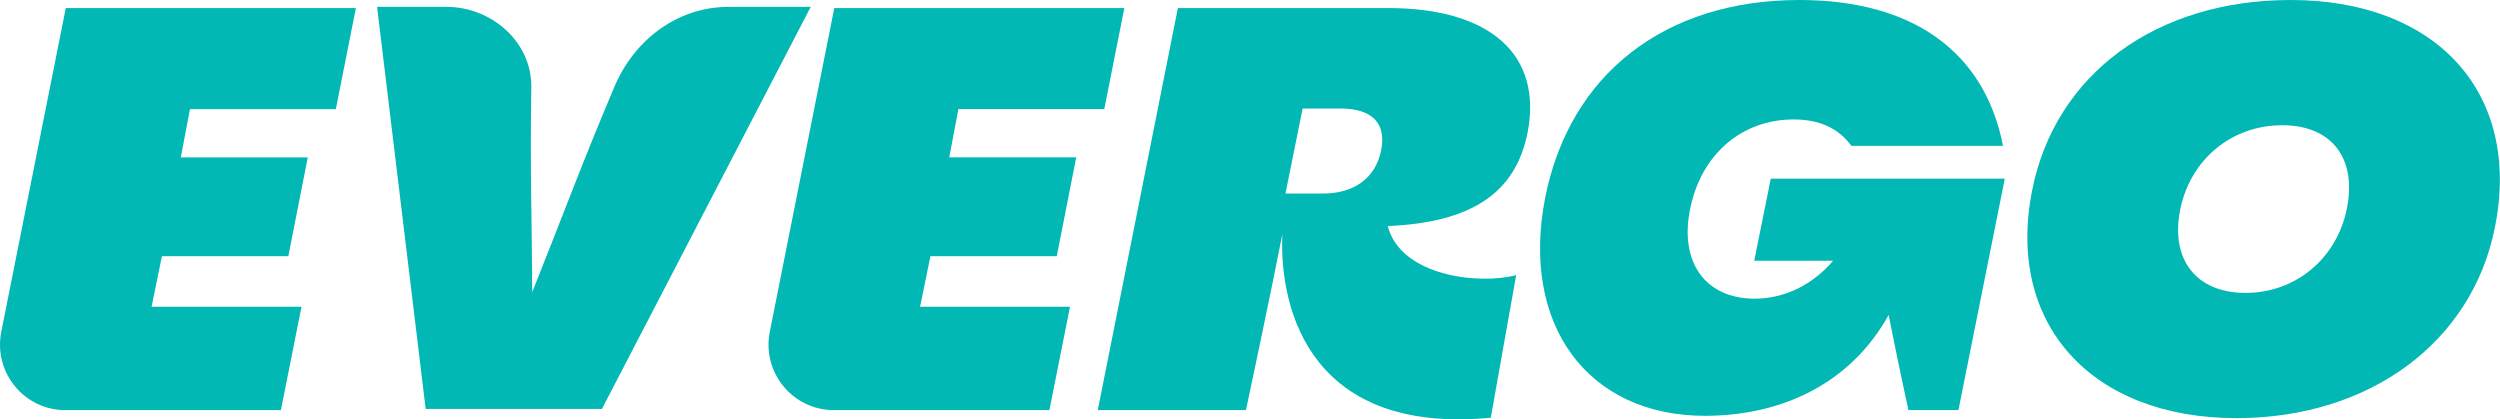
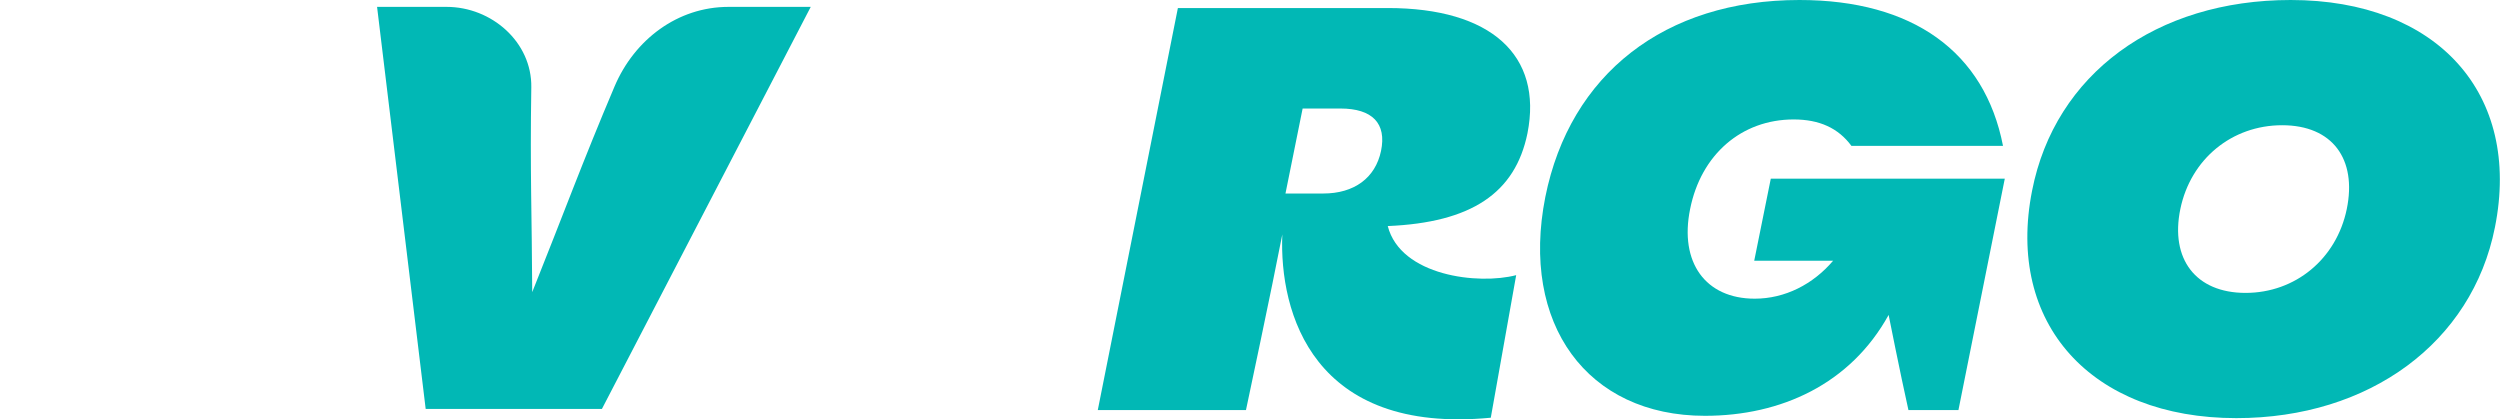
<svg xmlns="http://www.w3.org/2000/svg" width="4537" height="761" viewBox="0 0 4537 761" fill="none">
  <path d="M1322.08 12.486C1229.89 12.486 1151.51 71.664 1115.34 156.758C1057.13 293.894 1023.05 387.487 965.883 530.185C965.255 389.061 961.806 312.991 964.21 158.436C965.464 76.385 892.198 12.486 810.465 12.486L684.312 12.486L772.525 742.133L1092.35 742.133L1471.33 12.486L1322.08 12.486Z" fill="#01B8B5" />
-   <path d="M2.334 602.058C-12.298 675.611 43.723 744.231 118.453 744.231H509.767L547.185 556.626H275.125L293.834 464.922L523.25 464.922L558.577 285.605L328.116 285.605L344.734 198.098H609.477L645.849 14.69L119.394 14.69L2.334 602.058Z" fill="#01B8B5" />
-   <path d="M1917.83 464.817L1953.16 285.5H1722.69L1739.31 197.993L2004.06 197.993L2040.43 14.585L1514.08 14.585L1397.02 602.058C1382.39 675.611 1438.41 744.231 1513.14 744.231H1904.45L1941.87 556.626H1669.81L1688.52 464.922H1917.93L1917.83 464.817Z" fill="#01B8B5" />
  <path d="M3183.43 473.211H3326.73C3290.36 515.915 3239.56 542.041 3184.48 542.041C3095.22 542.041 3047.46 476.358 3067.21 379.408C3086.96 280.359 3160.65 216.775 3255.13 216.775C3301.85 216.775 3336.13 232.408 3359.96 264.725L3635.05 264.725C3601.82 93.803 3470.96 0 3265.48 0C3021.54 0 2849.19 134.409 2804.45 357.479C2758.78 587.788 2880.23 754.619 3094.18 754.619C3232.24 754.619 3358.29 696.91 3427.48 571.525C3427.48 571.525 3448.18 675.82 3463.44 744.231H3554.16L3638.29 324.217L3213.64 324.217L3183.54 473.316L3183.43 473.211Z" fill="#01B8B5" />
  <path d="M4157.12 0C3913.18 0 3729.33 134.409 3687.84 346.042C3640.07 586.844 3794.76 758.816 4058.46 758.816C4300.41 758.816 4486.25 621.259 4527.74 412.774C4576.55 169.873 4422.91 0 4157.12 0ZM4258.92 379.408C4240.21 470.063 4165.48 531.549 4075.18 531.549C3984.88 531.549 3938.16 470.063 3956.86 379.408C3975.57 288.753 4050.3 227.267 4141.65 227.267C4233 227.267 4277.63 288.753 4258.92 379.408Z" fill="#01B8B5" />
  <path d="M2518.7 14.585L2137.63 14.585L1992.25 744.231H2261.17C2261.17 744.231 2309.04 519.273 2327.12 425.47C2321.37 568.272 2383.25 788.929 2705.47 758.081L2751.57 499.337C2683.21 517.279 2541.9 501.016 2518.49 410.256C2670.04 403.855 2749.79 350.659 2772.05 241.852C2800.06 100.098 2705.58 14.585 2518.7 14.585ZM2364.02 196.944H2432.58C2490.69 196.944 2516.72 224.014 2506.26 274.063C2495.92 323.063 2457.45 351.183 2401.43 351.183H2332.87L2364.02 196.944Z" fill="#01B8B5" />
</svg>